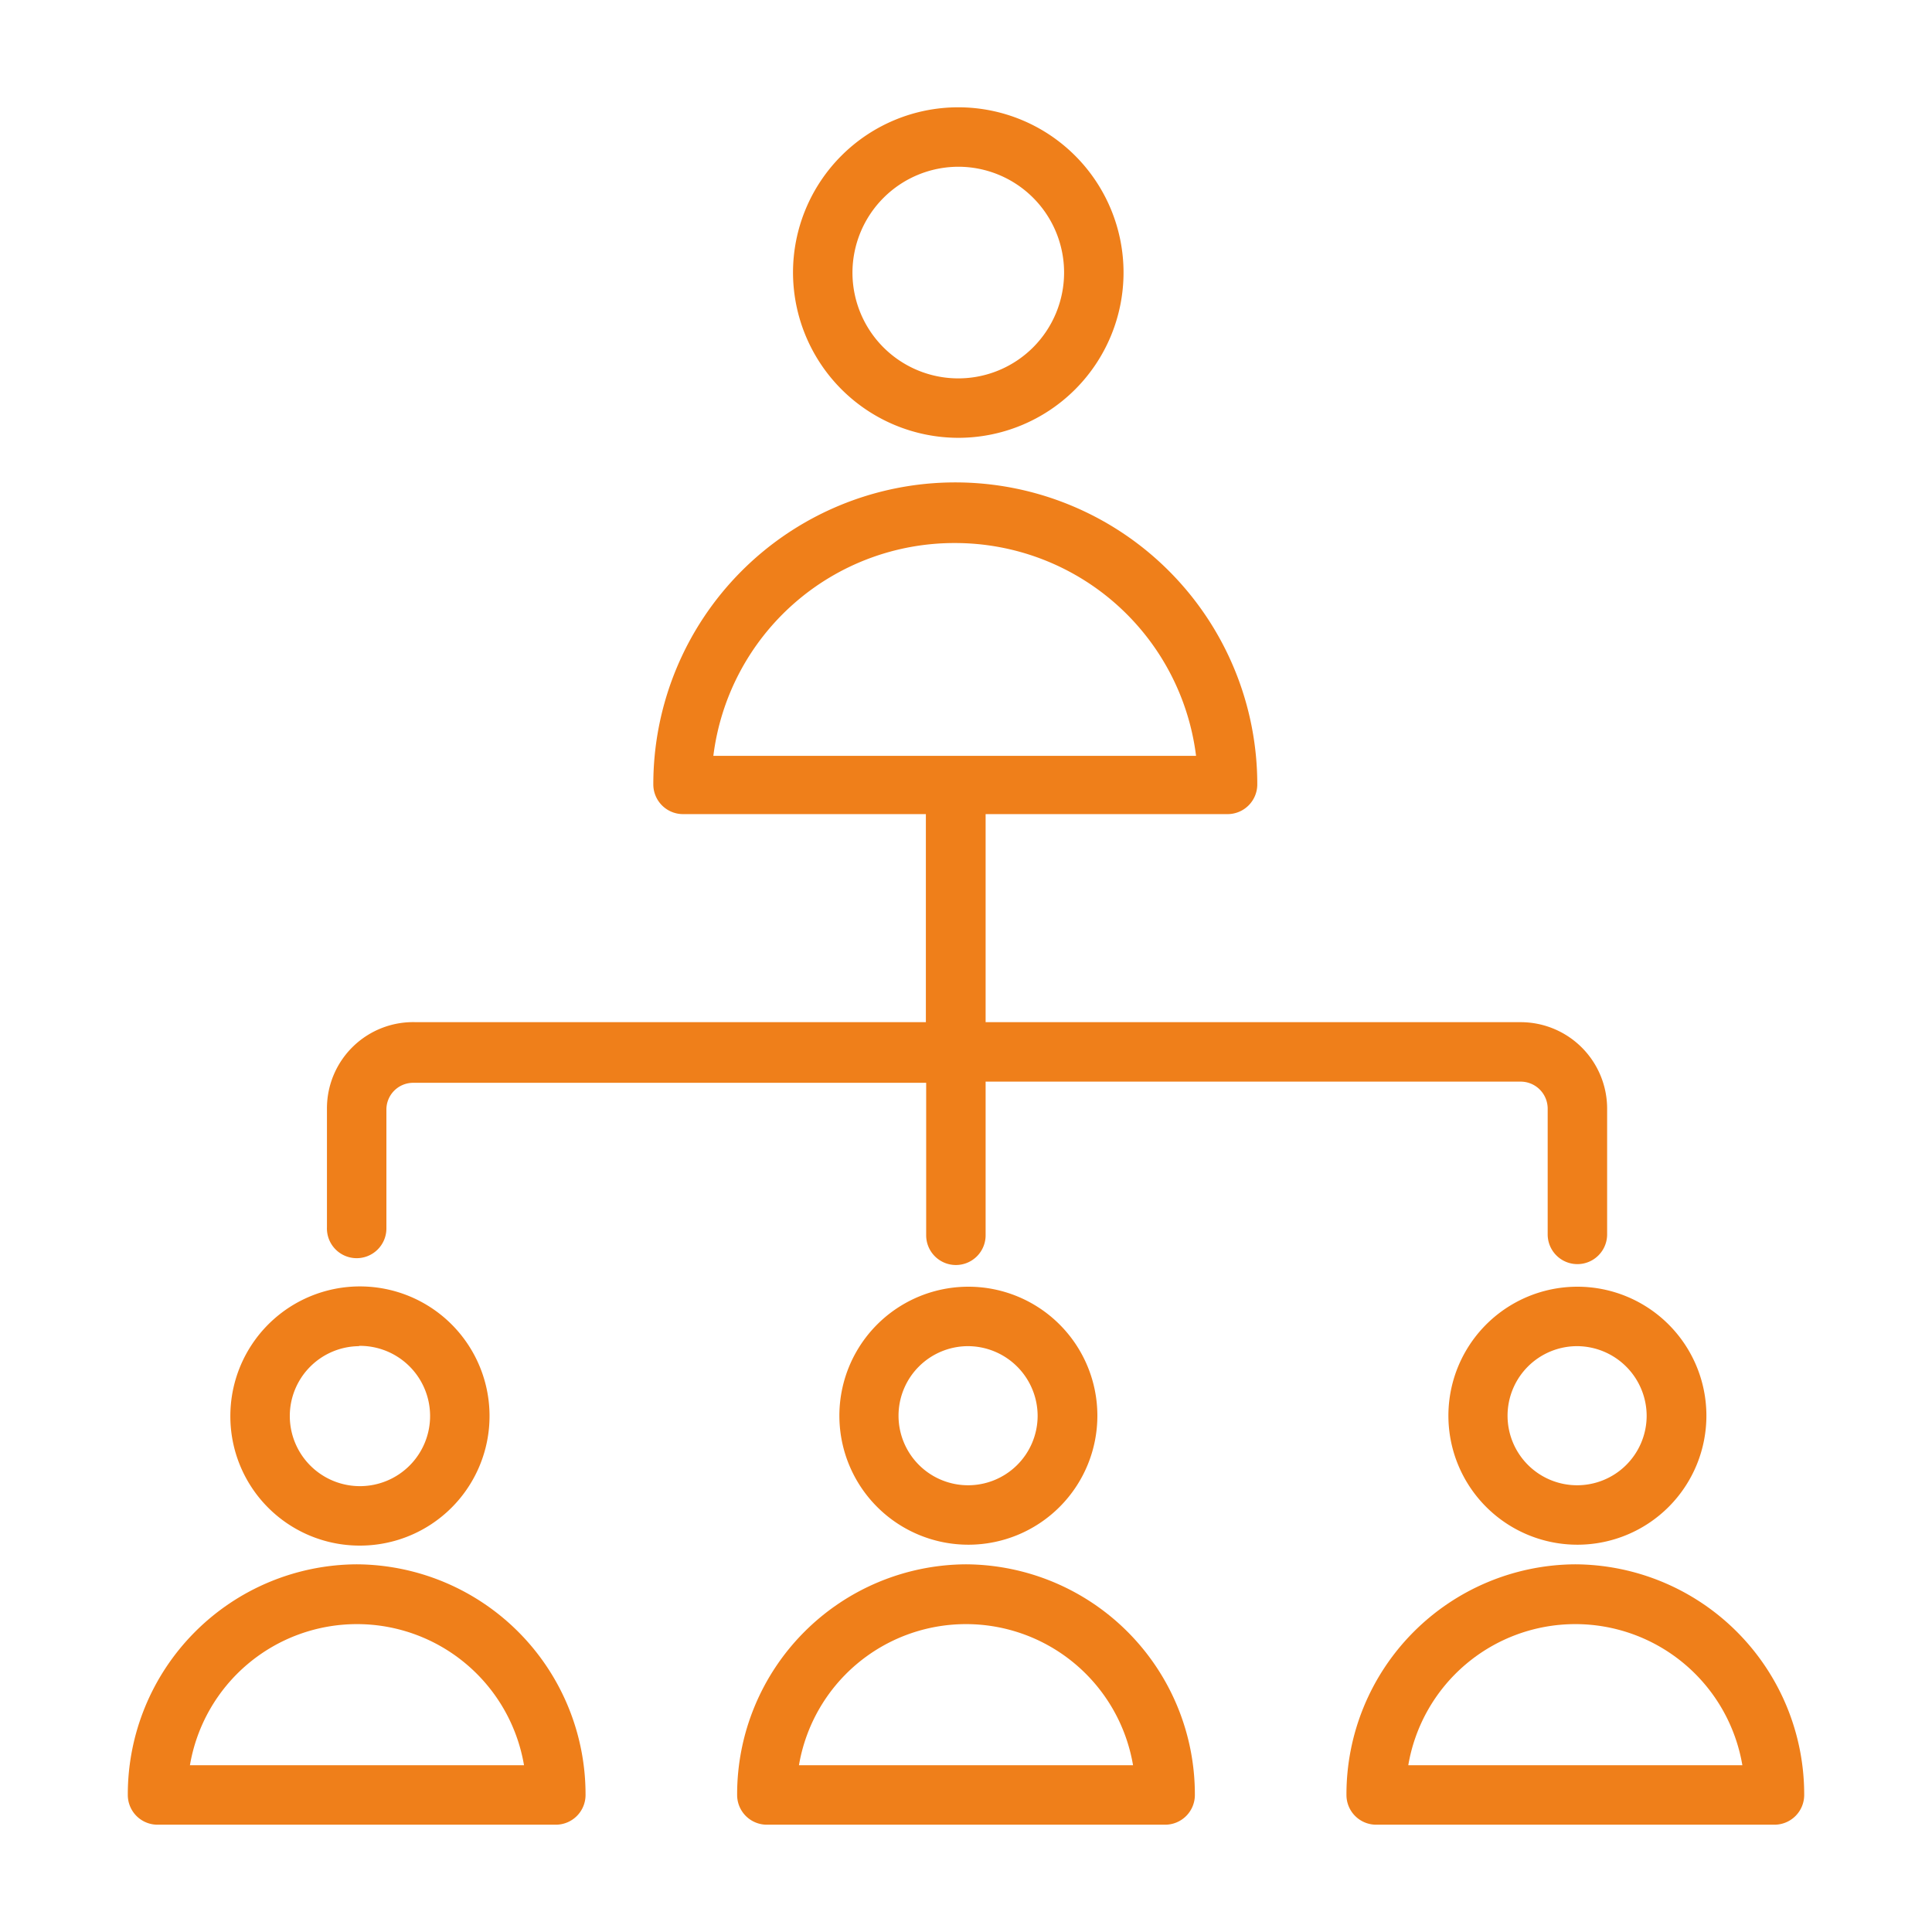
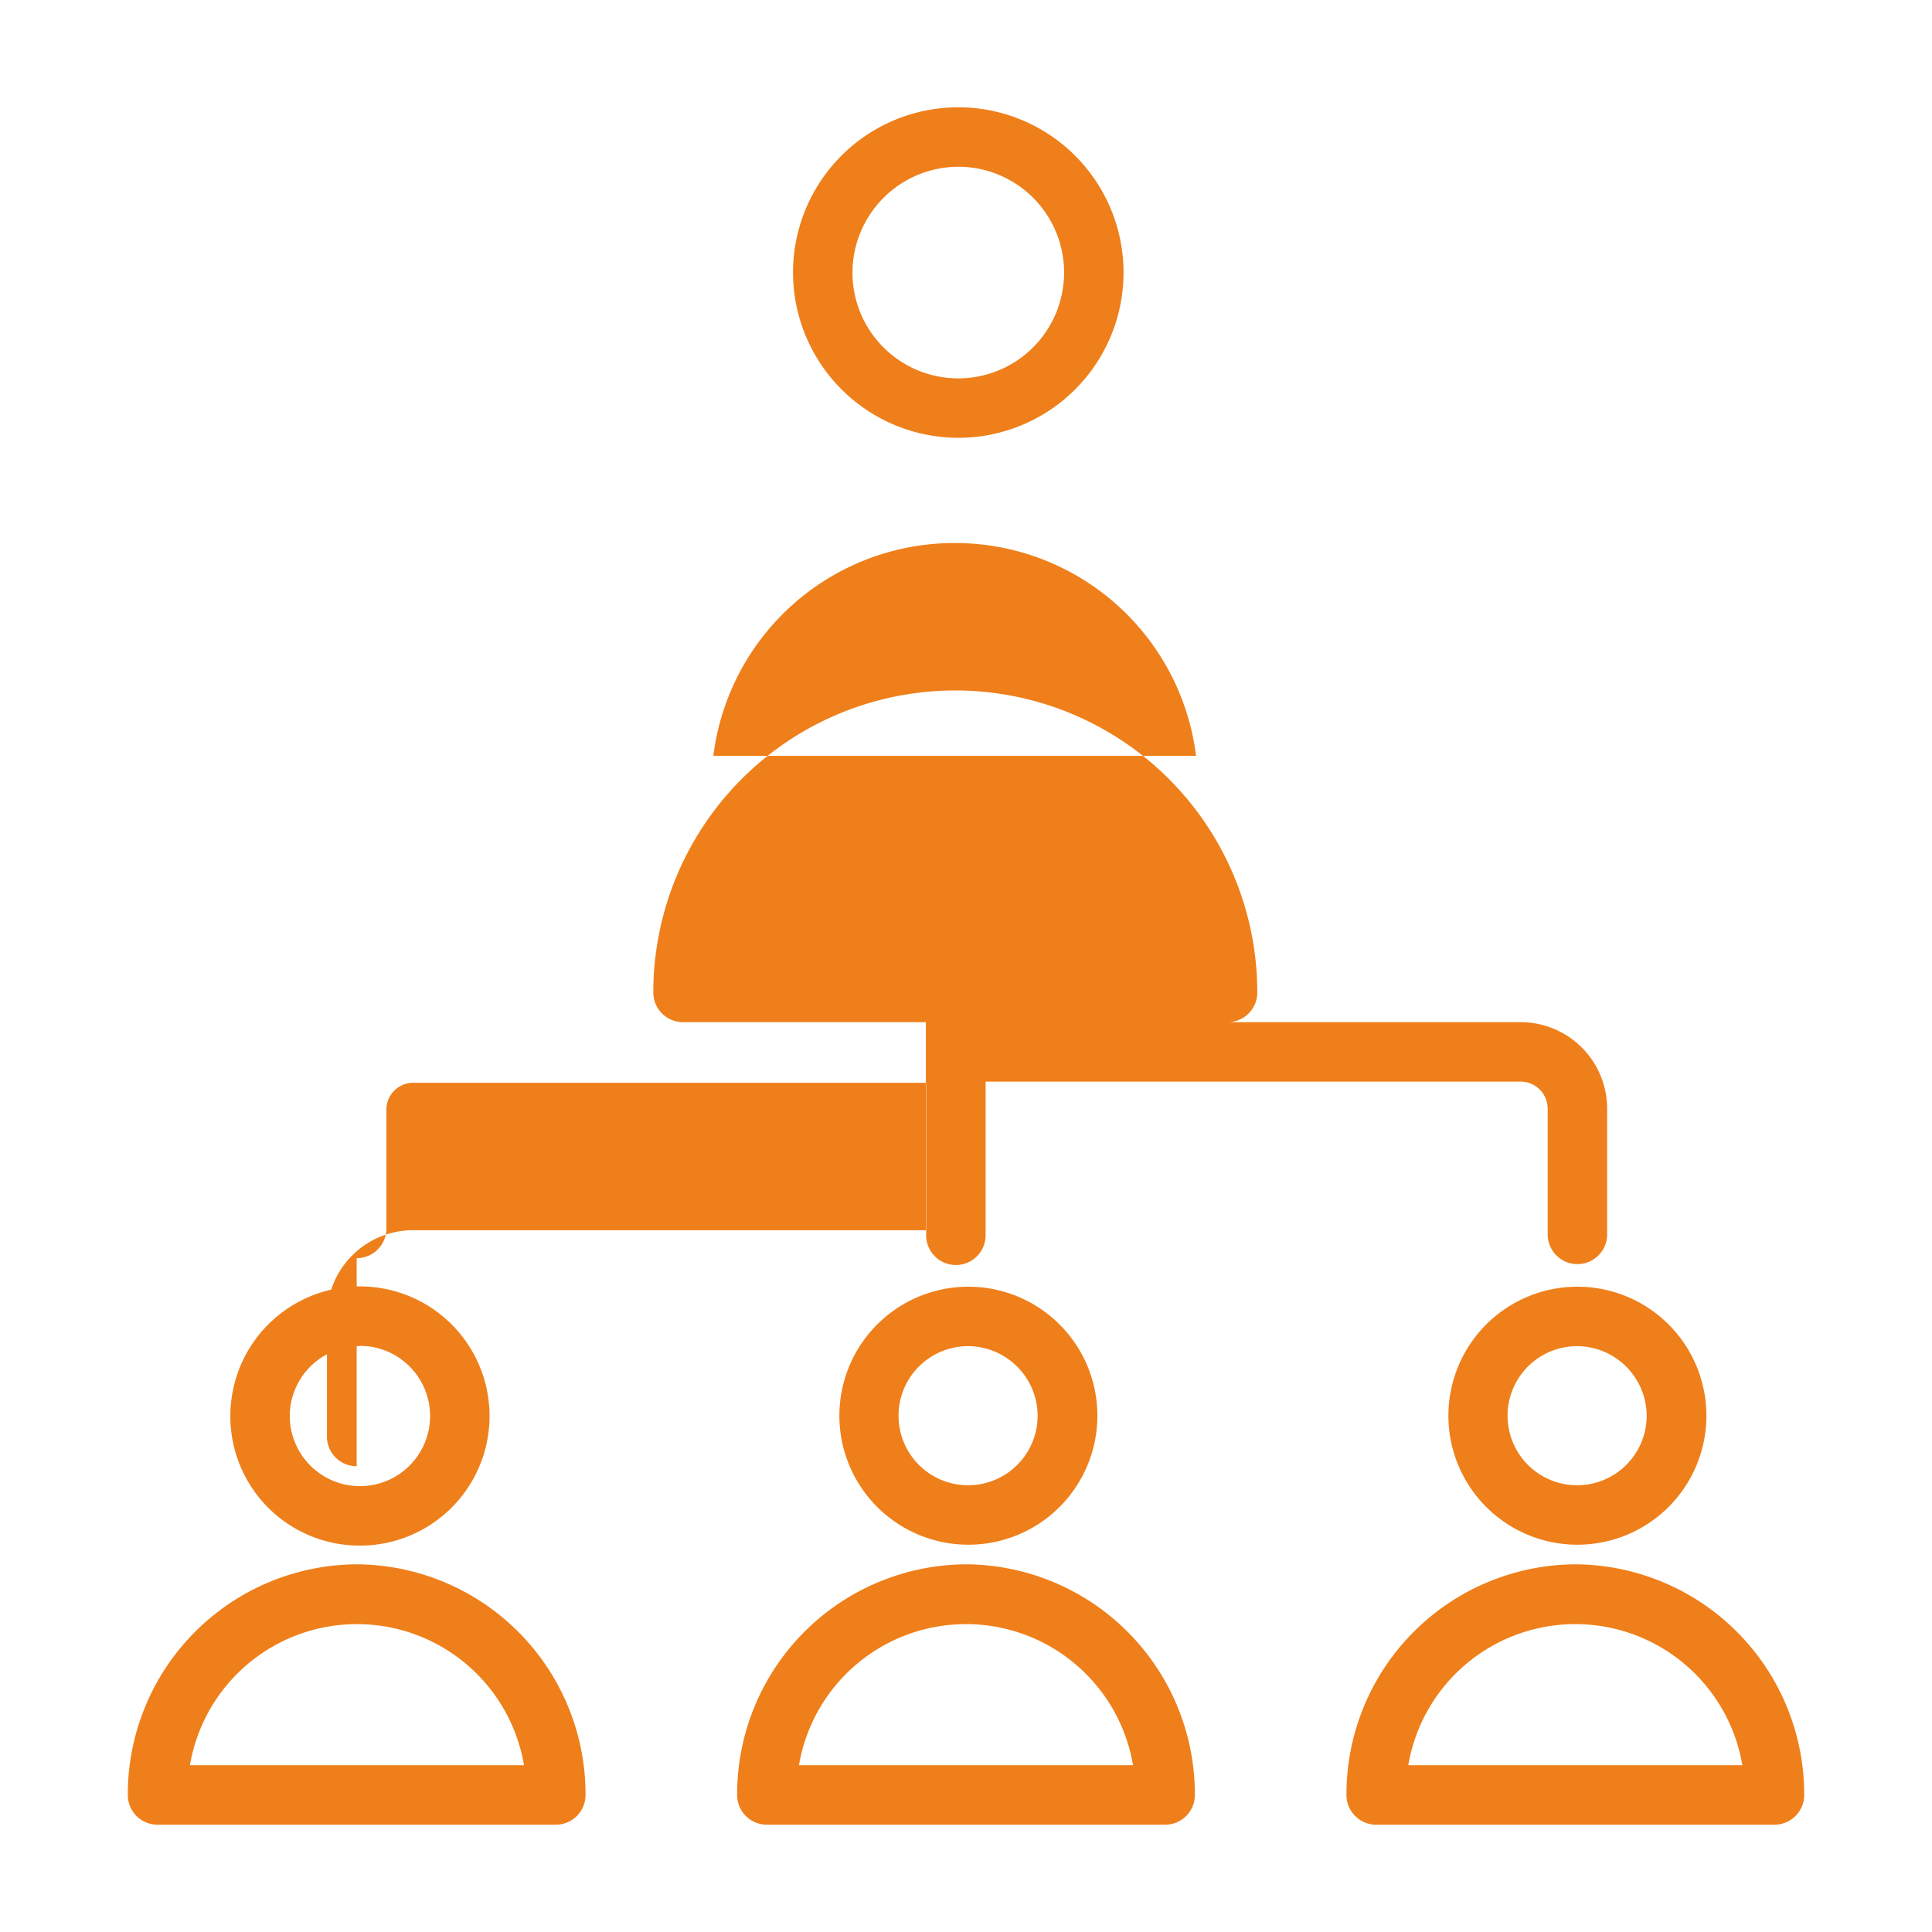
<svg xmlns="http://www.w3.org/2000/svg" version="1.1" width="512" height="512" x="0" y="0" viewBox="0 0 65 65" style="enable-background:new 0 0 512 512" xml:space="preserve" class="">
  <g>
-     <path d="M32.24 14.73a5.56 5.56 0 1 0-5.56-5.56 5.57 5.57 0 0 0 5.56 5.56zm0-9.12a3.56 3.56 0 1 1-3.56 3.56 3.57 3.57 0 0 1 3.56-3.56zM12.08 52a4.36 4.36 0 1 0-4.33-4.36A4.35 4.35 0 0 0 12.08 52zm0-6.72a2.36 2.36 0 1 1-2.33 2.36 2.35 2.35 0 0 1 2.33-2.35zM12 52.63a7.74 7.74 0 0 0-7.7 7.76 1 1 0 0 0 1 1h13.4a1 1 0 0 0 1-1 7.74 7.74 0 0 0-7.7-7.76zm-5.61 6.76a5.7 5.7 0 0 1 11.24 0zM28.24 47.65a4.34 4.34 0 1 0 4.33-4.36 4.34 4.34 0 0 0-4.33 4.36zm6.67 0a2.34 2.34 0 1 1-2.34-2.36 2.35 2.35 0 0 1 2.34 2.36zM32.5 52.63a7.74 7.74 0 0 0-7.7 7.76 1 1 0 0 0 1 1h13.4a1 1 0 0 0 1-1 7.74 7.74 0 0 0-7.7-7.76zm-5.62 6.76a5.7 5.7 0 0 1 11.24 0zM48.73 47.65a4.34 4.34 0 1 0 4.33-4.36 4.34 4.34 0 0 0-4.33 4.36zm6.67 0a2.34 2.34 0 1 1-2.34-2.36 2.35 2.35 0 0 1 2.34 2.36zM53 52.63a7.74 7.74 0 0 0-7.7 7.76 1 1 0 0 0 1 1h13.4a1 1 0 0 0 1-1 7.74 7.74 0 0 0-7.7-7.76zm-5.62 6.76a5.7 5.7 0 0 1 11.24 0zM12 42.33a1 1 0 0 0 1-1v-4a.9.9 0 0 1 .91-.9h17.25v5.13a1 1 0 0 0 1 1 1 1 0 0 0 1-1v-5.17h18a.91.91 0 0 1 .91.91v4.23a1 1 0 0 0 2 0V37.3a2.91 2.91 0 0 0-2.91-2.91h-18v-7h8.14a1 1 0 0 0 1-1 10.16 10.16 0 1 0-20.32 0 1 1 0 0 0 1 1h8.17v7H14a2.9 2.9 0 0 0-3 2.9v4a1 1 0 0 0 1 1.04zm20.14-24.06a8.17 8.17 0 0 1 8.1 7.16H24a8.17 8.17 0 0 1 8.14-7.16z" fill="#ef7f1a" opacity="1" data-original="#000000" />
+     <path d="M32.24 14.73a5.56 5.56 0 1 0-5.56-5.56 5.57 5.57 0 0 0 5.56 5.56zm0-9.12a3.56 3.56 0 1 1-3.56 3.56 3.57 3.57 0 0 1 3.56-3.56zM12.08 52a4.36 4.36 0 1 0-4.33-4.36A4.35 4.35 0 0 0 12.08 52zm0-6.72a2.36 2.36 0 1 1-2.33 2.36 2.35 2.35 0 0 1 2.33-2.35zM12 52.63a7.74 7.74 0 0 0-7.7 7.76 1 1 0 0 0 1 1h13.4a1 1 0 0 0 1-1 7.74 7.74 0 0 0-7.7-7.76zm-5.61 6.76a5.7 5.7 0 0 1 11.24 0zM28.24 47.65a4.34 4.34 0 1 0 4.33-4.36 4.34 4.34 0 0 0-4.33 4.36zm6.67 0a2.34 2.34 0 1 1-2.34-2.36 2.35 2.35 0 0 1 2.34 2.36zM32.5 52.63a7.74 7.74 0 0 0-7.7 7.76 1 1 0 0 0 1 1h13.4a1 1 0 0 0 1-1 7.74 7.74 0 0 0-7.7-7.76zm-5.62 6.76a5.7 5.7 0 0 1 11.24 0zM48.73 47.65a4.34 4.34 0 1 0 4.33-4.36 4.34 4.34 0 0 0-4.33 4.36zm6.67 0a2.34 2.34 0 1 1-2.34-2.36 2.35 2.35 0 0 1 2.34 2.36zM53 52.63a7.74 7.74 0 0 0-7.7 7.76 1 1 0 0 0 1 1h13.4a1 1 0 0 0 1-1 7.74 7.74 0 0 0-7.7-7.76zm-5.62 6.76a5.7 5.7 0 0 1 11.24 0zM12 42.33a1 1 0 0 0 1-1v-4a.9.9 0 0 1 .91-.9h17.25v5.13a1 1 0 0 0 1 1 1 1 0 0 0 1-1v-5.17h18a.91.91 0 0 1 .91.91v4.23a1 1 0 0 0 2 0V37.3a2.91 2.91 0 0 0-2.91-2.91h-18h8.14a1 1 0 0 0 1-1 10.16 10.16 0 1 0-20.32 0 1 1 0 0 0 1 1h8.17v7H14a2.9 2.9 0 0 0-3 2.9v4a1 1 0 0 0 1 1.04zm20.14-24.06a8.17 8.17 0 0 1 8.1 7.16H24a8.17 8.17 0 0 1 8.14-7.16z" fill="#ef7f1a" opacity="1" data-original="#000000" />
  </g>
</svg>